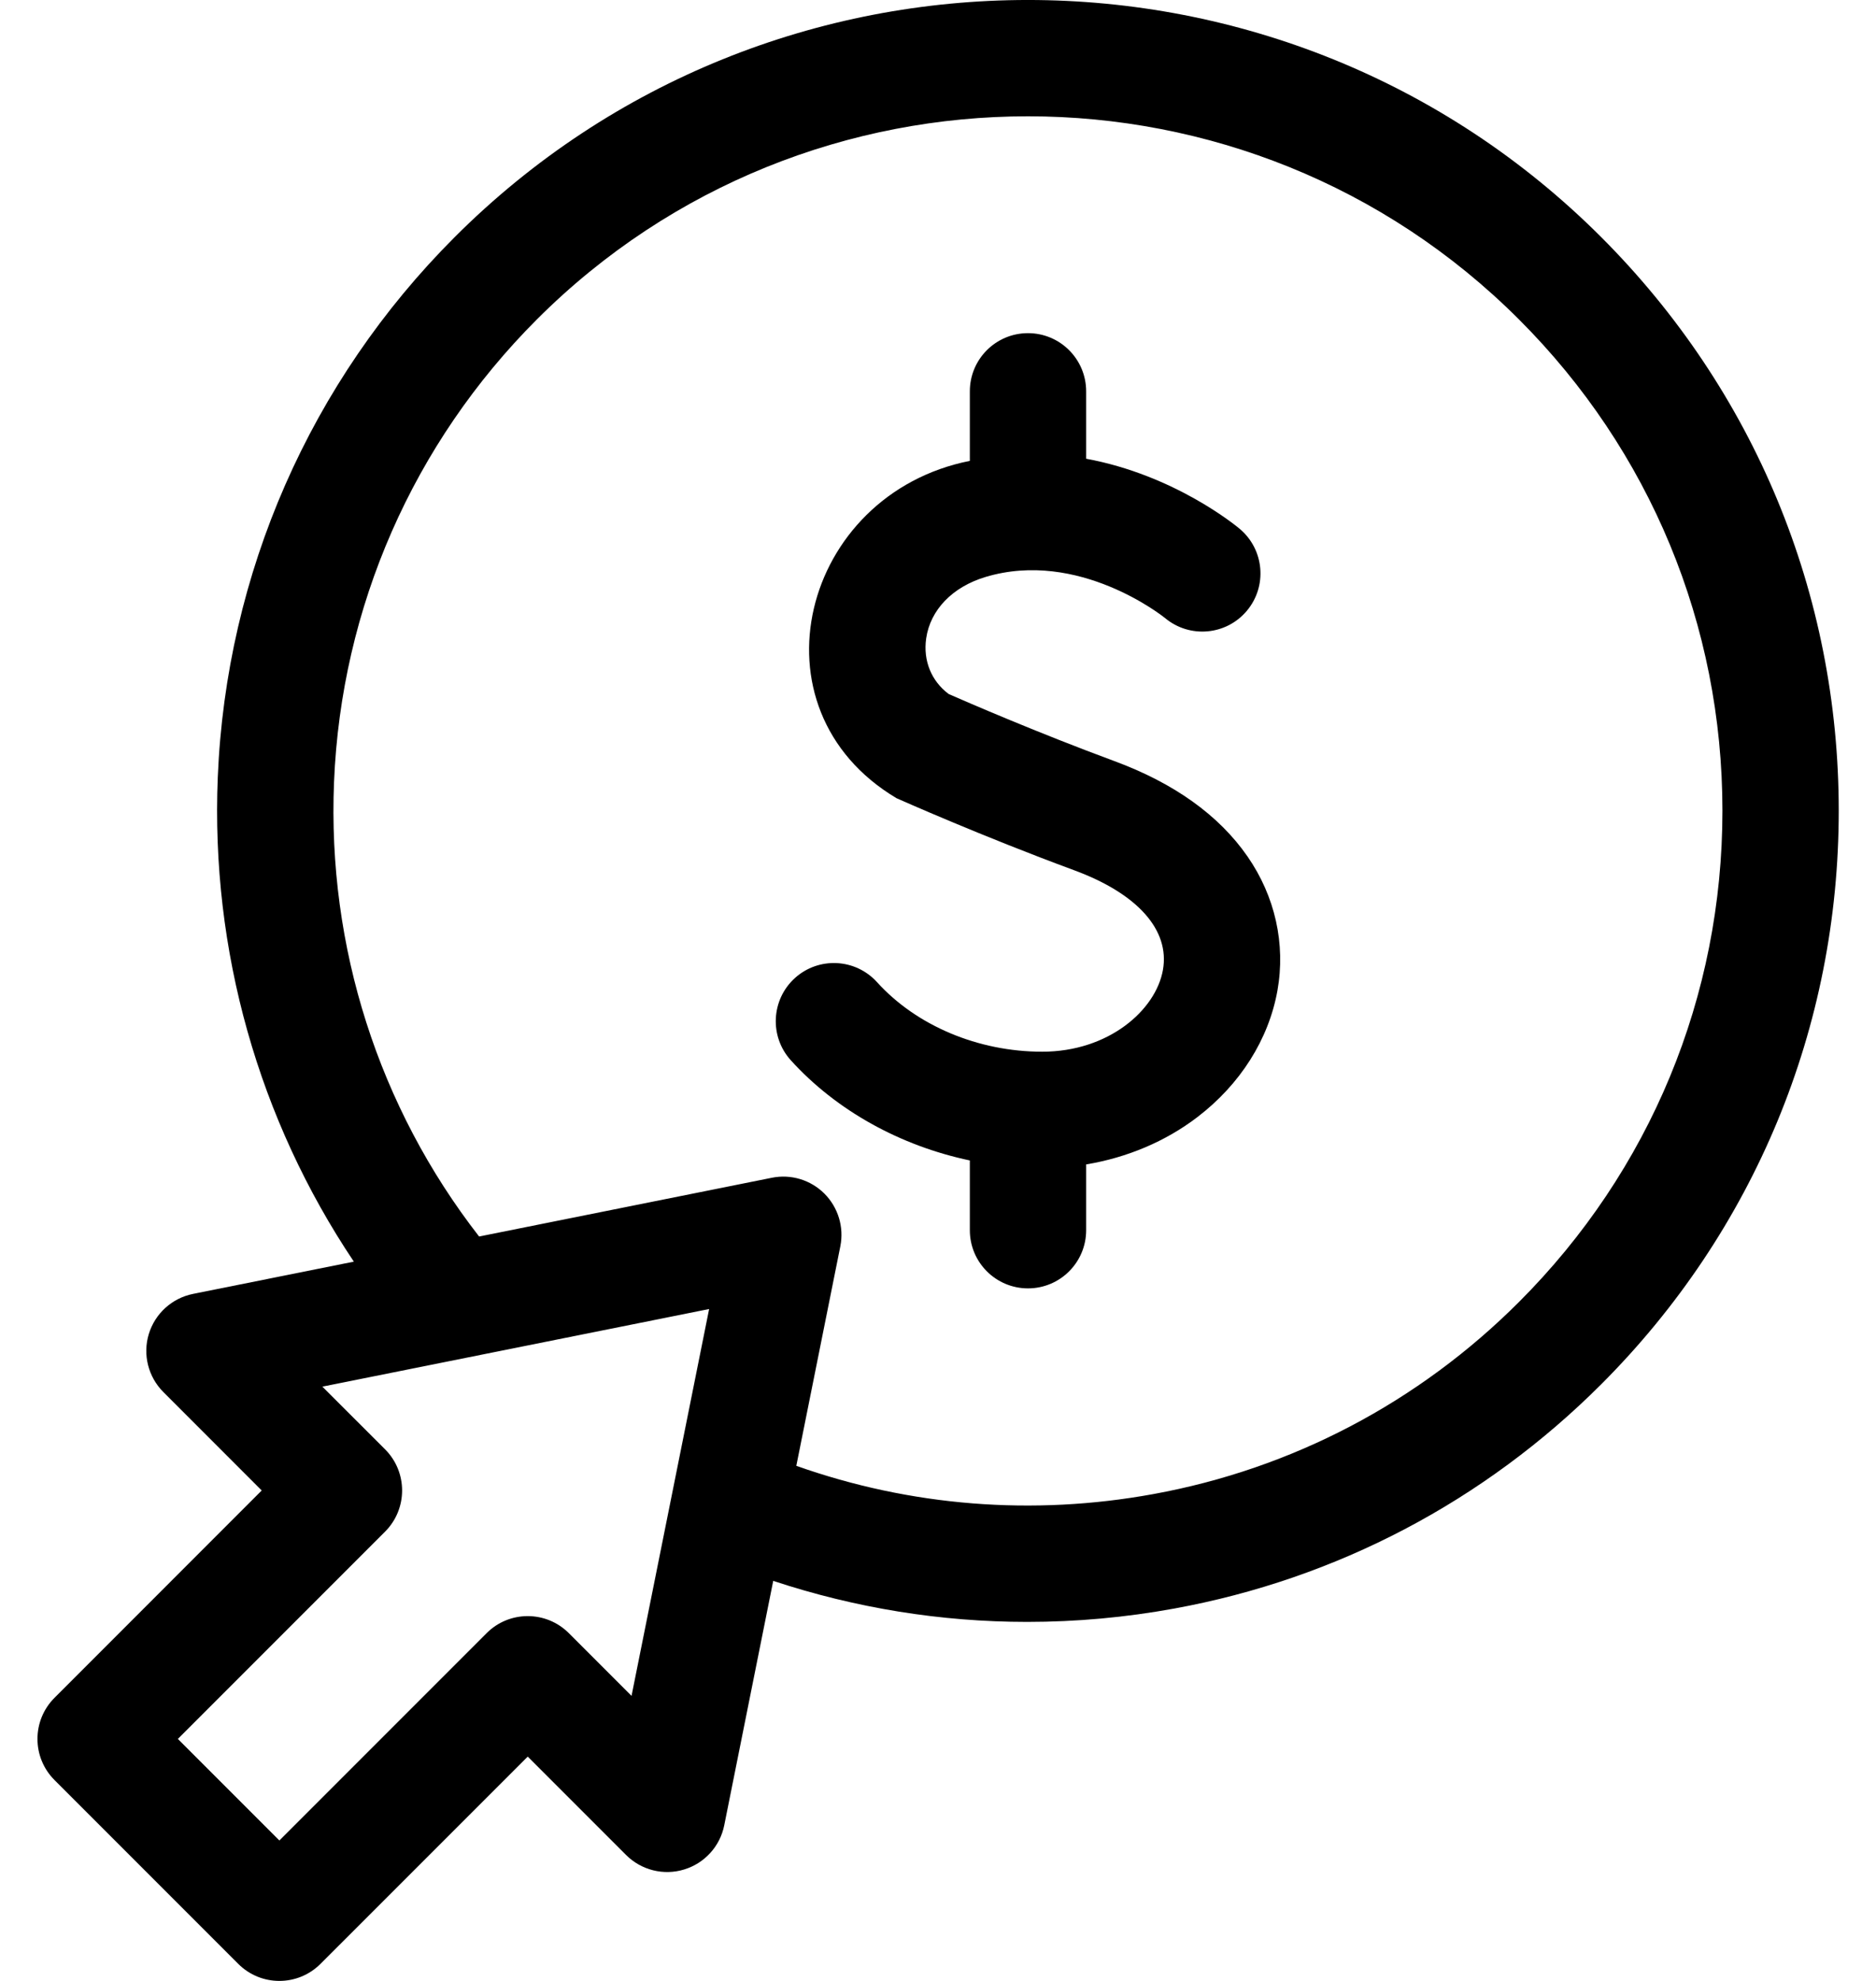
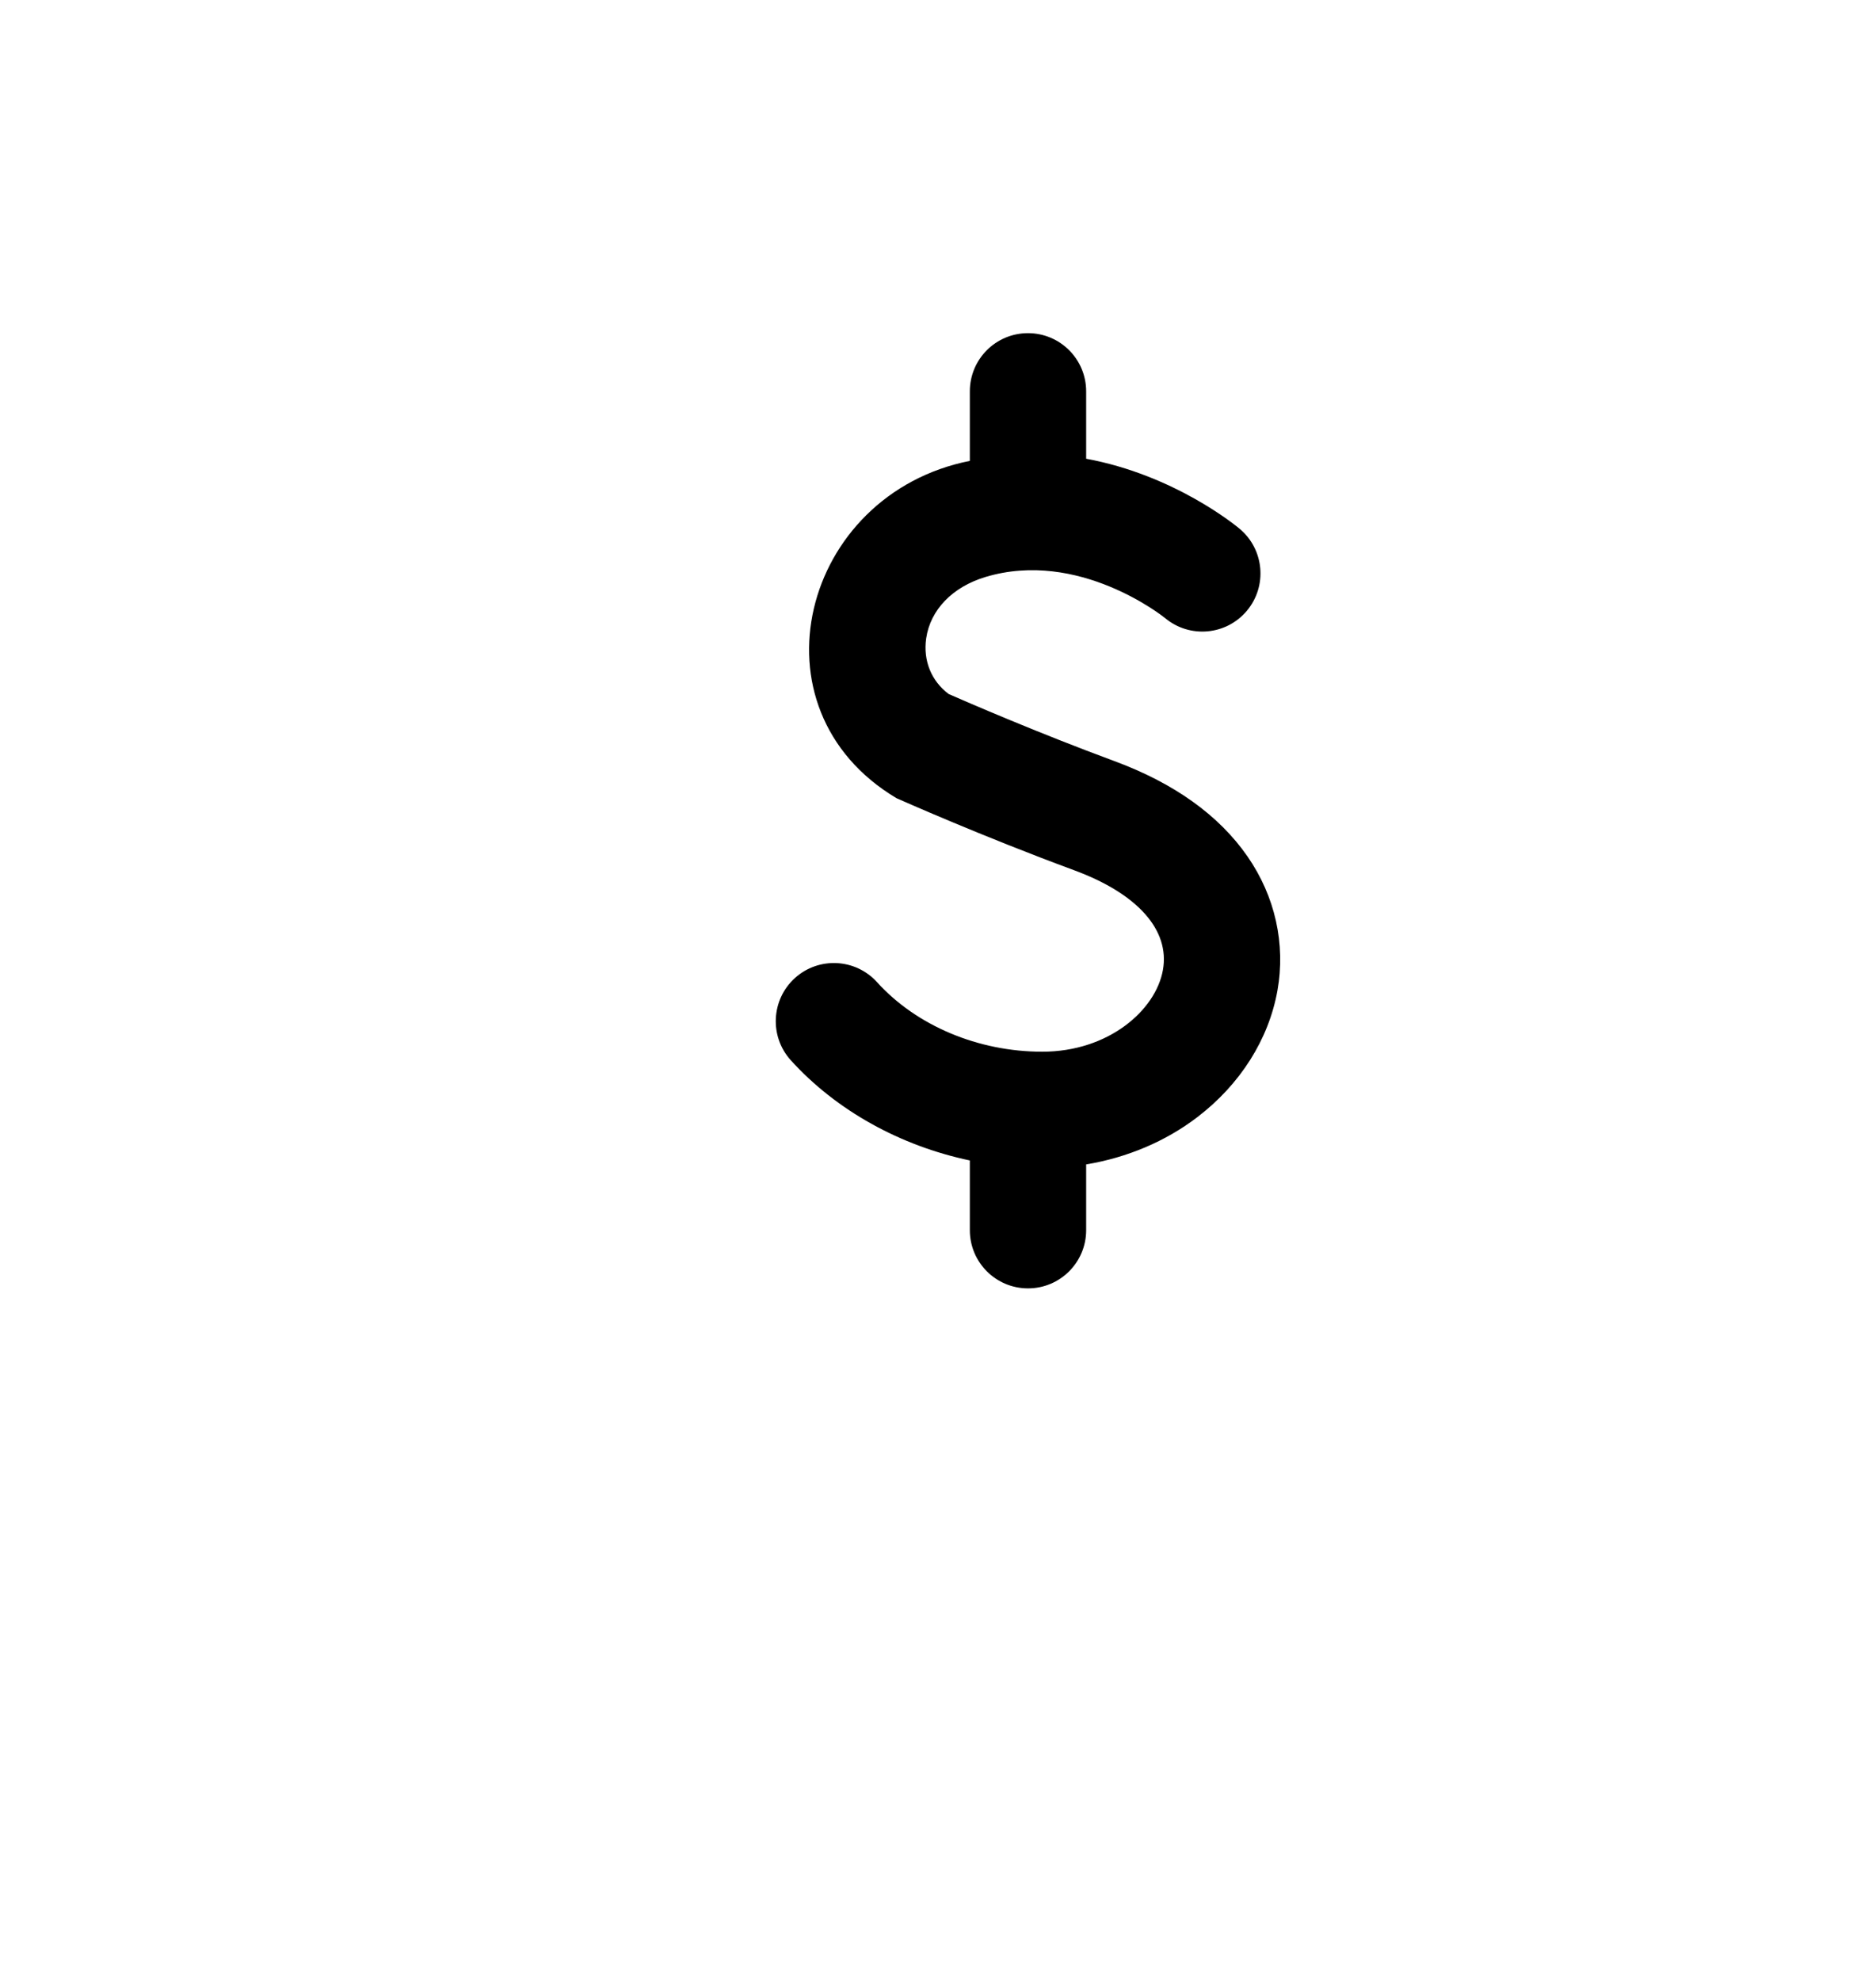
<svg xmlns="http://www.w3.org/2000/svg" width="36" height="38" viewBox="0 0 36 38" fill="none">
-   <path d="M30.728 4.55C24.661 -1.517 14.79 -1.517 8.724 4.55C5.954 7.32 4.34 10.999 4.179 14.911C4.043 18.234 4.963 21.476 6.79 24.202L3.704 24.821C3.301 24.902 2.975 25.198 2.855 25.592C2.736 25.986 2.844 26.413 3.135 26.704L5.022 28.592L1.046 32.569C0.61 33.005 0.61 33.711 1.046 34.147L4.572 37.673C4.79 37.891 5.075 38 5.361 38C5.646 38 5.932 37.891 6.15 37.673L10.127 33.697L12.014 35.584C12.305 35.875 12.733 35.983 13.127 35.863C13.521 35.744 13.817 35.418 13.898 35.015L14.838 30.326C16.415 30.848 18.057 31.113 19.712 31.113C20.652 31.113 21.596 31.028 22.533 30.857C25.648 30.288 28.481 28.8 30.728 26.554C33.666 23.615 35.285 19.708 35.285 15.552C35.285 11.396 33.666 7.489 30.728 4.55ZM12.119 32.532L10.916 31.329C10.48 30.893 9.773 30.893 9.338 31.329L5.361 35.306L3.413 33.358L7.39 29.381C7.825 28.945 7.825 28.239 7.39 27.803L6.186 26.6L13.608 25.111L12.119 32.532ZM29.149 24.976C27.225 26.9 24.799 28.175 22.132 28.661C19.822 29.083 17.472 28.895 15.281 28.119L16.126 23.907C16.199 23.541 16.084 23.162 15.821 22.898C15.557 22.634 15.178 22.519 14.812 22.593L9.194 23.72C7.266 21.241 6.28 18.165 6.41 15.002C6.547 11.652 7.929 8.501 10.302 6.128C15.498 0.932 23.953 0.932 29.149 6.128C31.667 8.645 33.053 11.992 33.053 15.552C33.053 19.112 31.667 22.459 29.149 24.976Z" fill="black" />
  <path d="M21.382 14.599C19.922 14.06 18.566 13.472 18.206 13.314C17.873 13.066 17.712 12.673 17.773 12.247C17.852 11.7 18.276 11.26 18.909 11.069C20.698 10.53 22.324 11.829 22.358 11.857C22.83 12.25 23.531 12.188 23.926 11.718C24.323 11.246 24.262 10.542 23.79 10.145C23.72 10.086 22.539 9.112 20.843 8.8V7.507C20.843 6.89 20.343 6.391 19.727 6.391C19.11 6.391 18.611 6.89 18.611 7.507V8.841C15.389 9.48 14.321 13.593 17.204 15.312C17.27 15.341 18.84 16.04 20.61 16.693C21.831 17.143 22.453 17.842 22.316 18.608C22.179 19.378 21.275 20.175 20 20.175C18.771 20.175 17.586 19.676 16.83 18.841C16.416 18.384 15.71 18.349 15.253 18.763C14.797 19.177 14.762 19.883 15.176 20.34C16.051 21.305 17.277 21.98 18.611 22.261V23.599C18.611 24.216 19.111 24.715 19.727 24.715C20.343 24.715 20.843 24.216 20.843 23.599V22.337C21.629 22.207 22.367 21.896 22.977 21.43C23.8 20.801 24.346 19.939 24.514 19.001C24.673 18.107 24.469 17.194 23.939 16.429C23.391 15.638 22.53 15.023 21.382 14.599Z" fill="black" />
</svg>